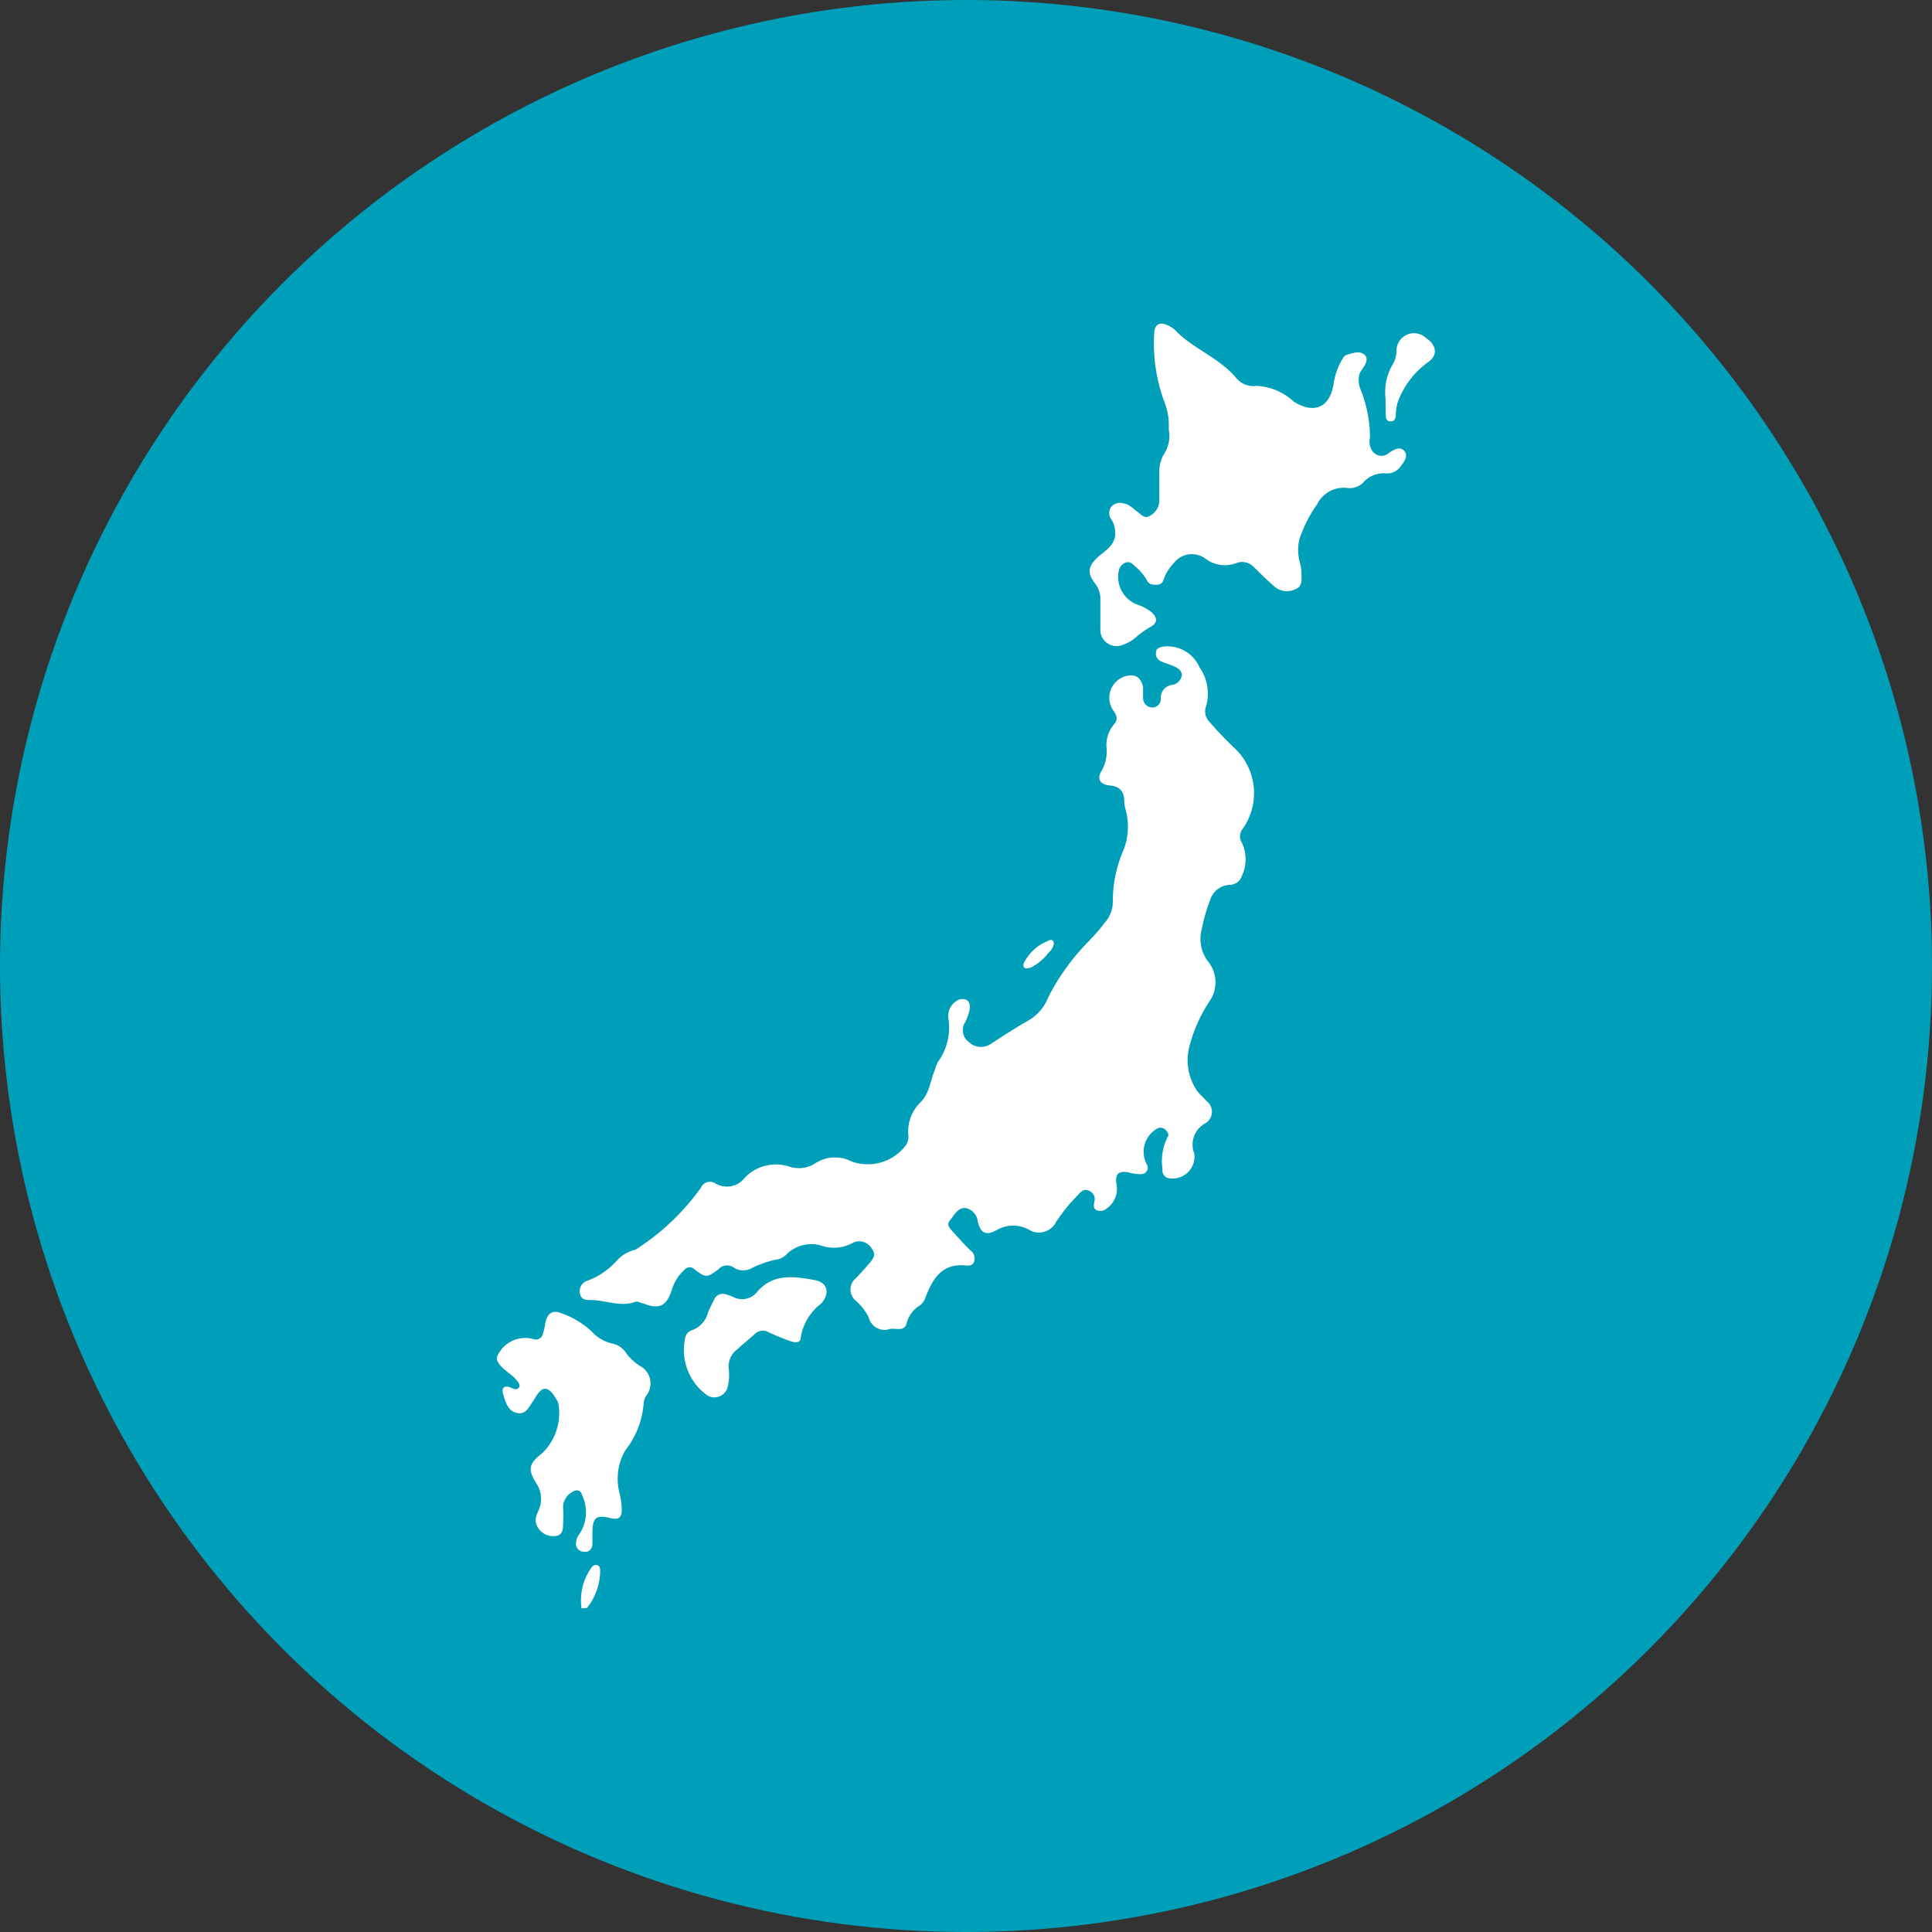
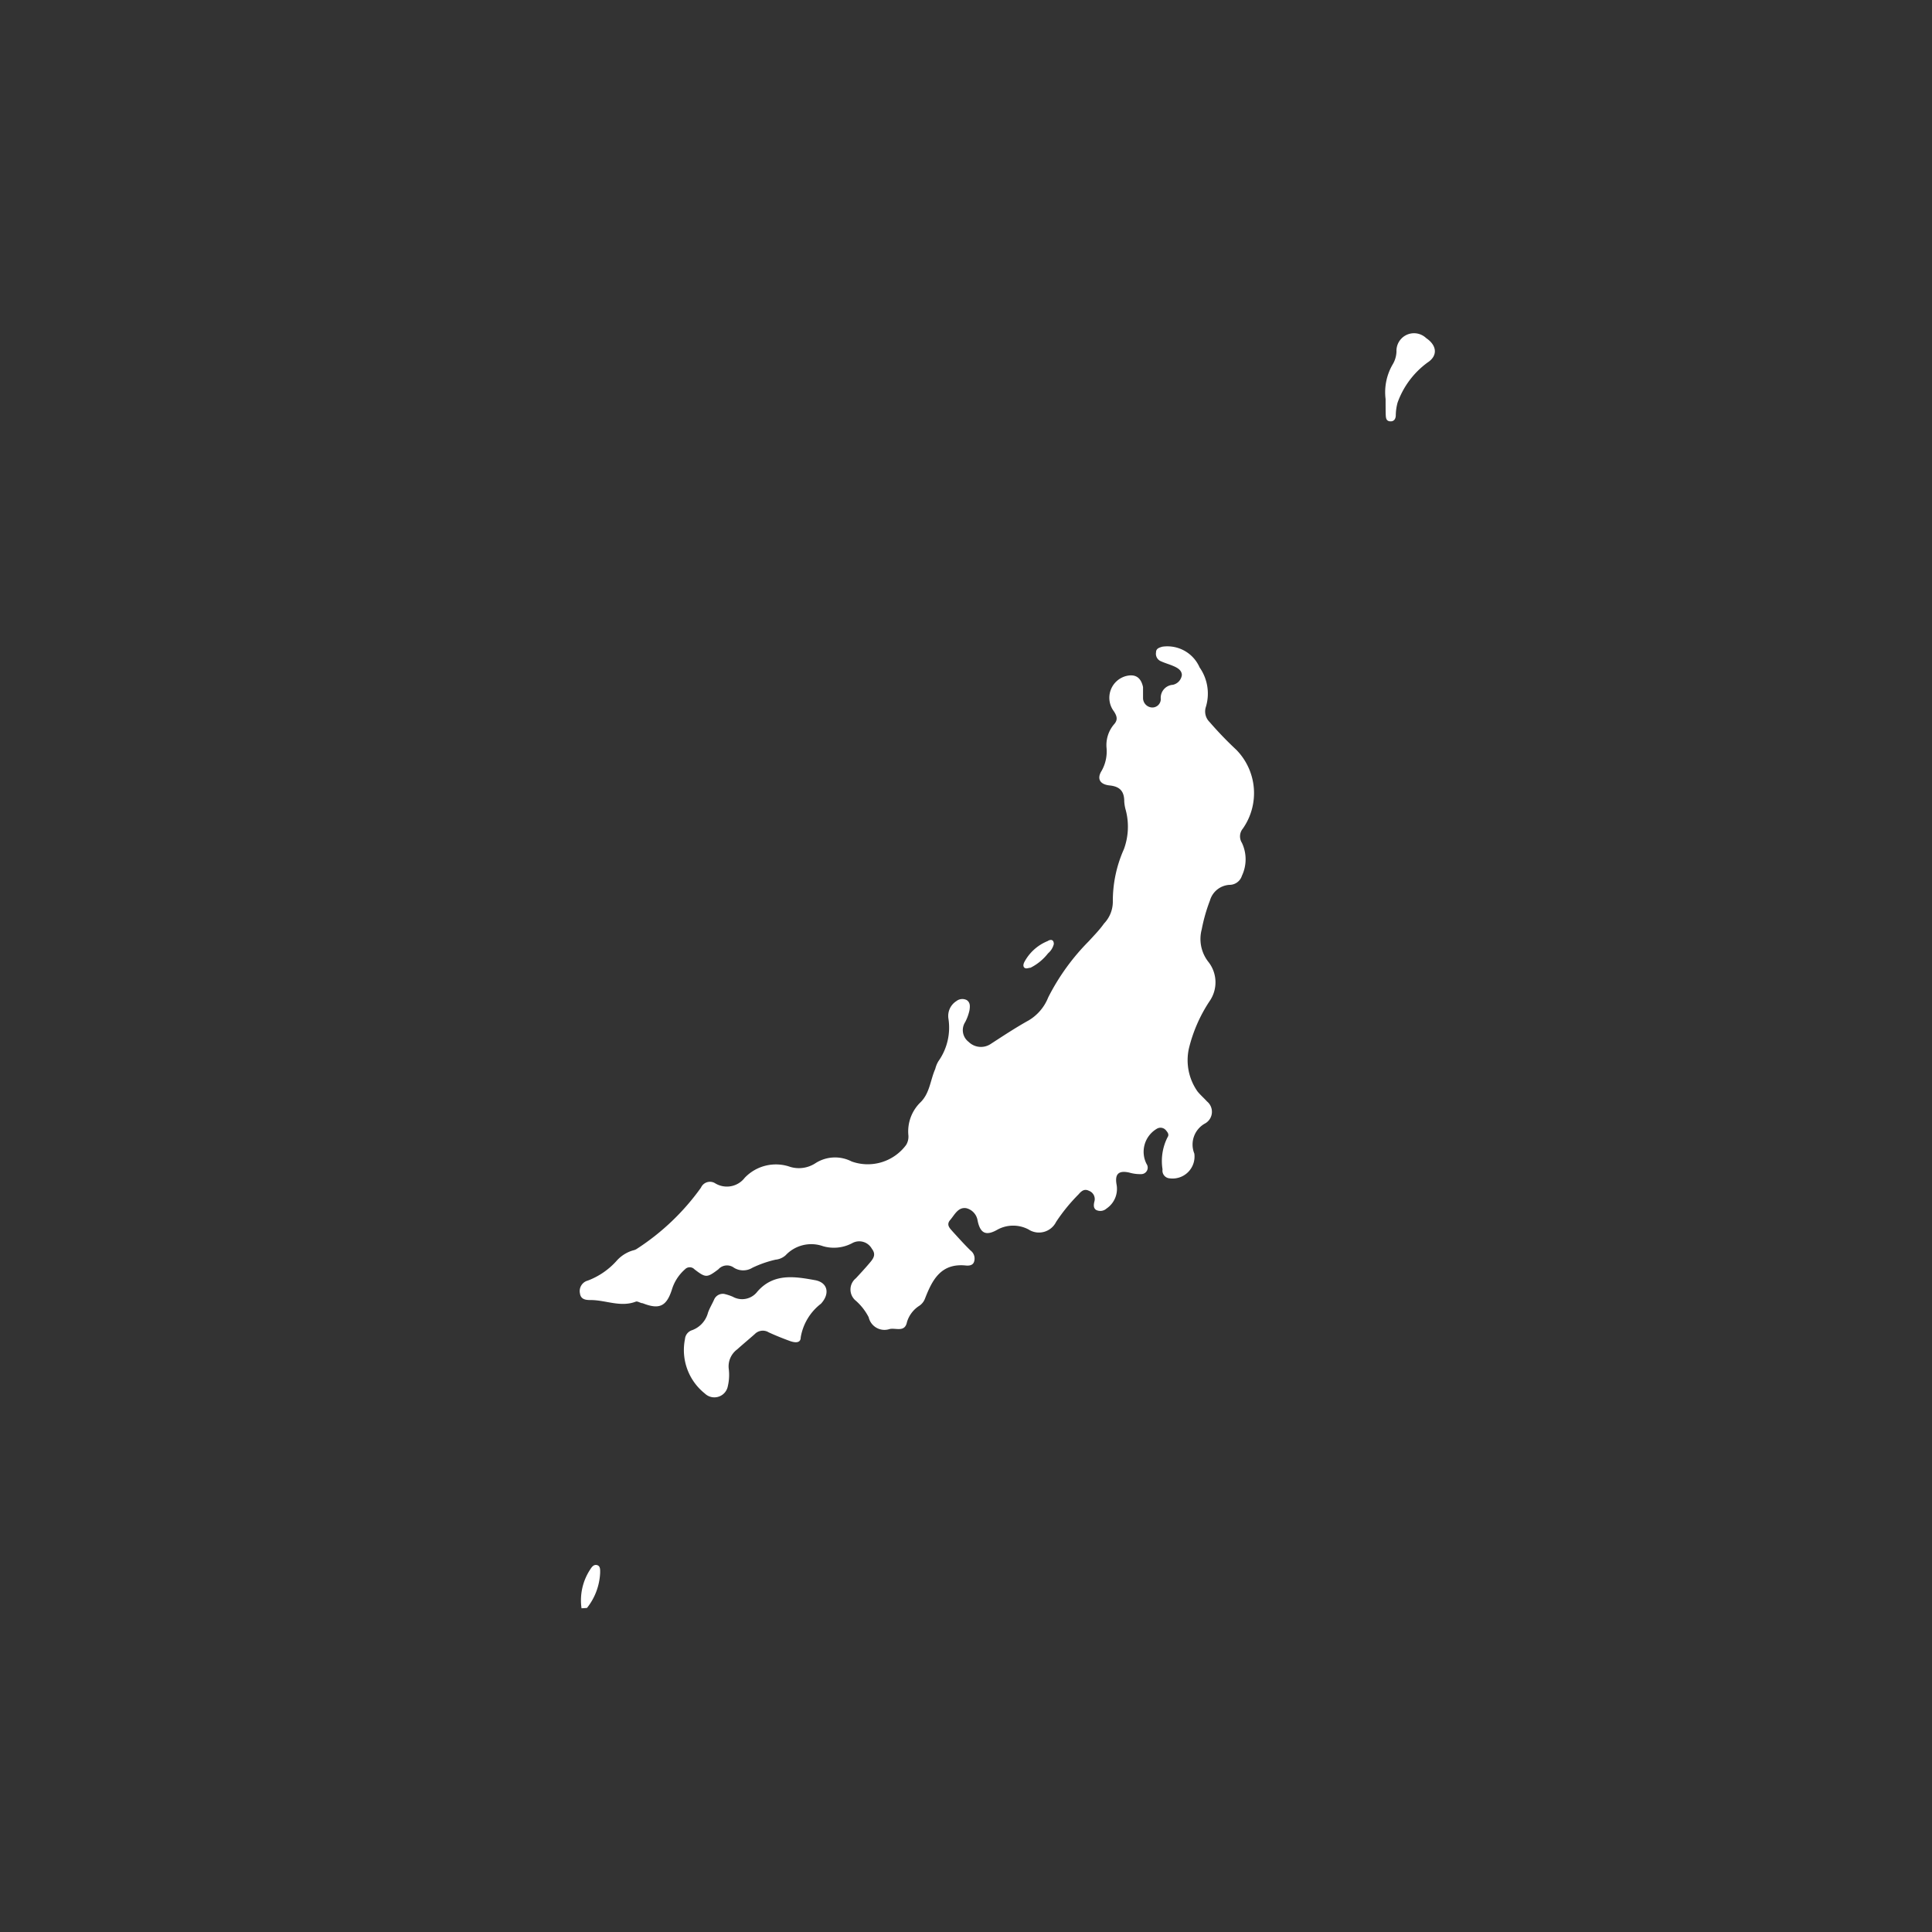
<svg xmlns="http://www.w3.org/2000/svg" viewBox="0 0 110 110">
  <rect x="0" y="0" width="110" height="110" fill="#333333" stroke="none" />
  <defs>
    <style>.cls-1{fill:#009fb9;}.cls-2{fill:#fff;}</style>
  </defs>
  <g id="Layer_2" data-name="Layer 2">
    <g id="数字无线">
-       <circle class="cls-1" cx="55" cy="55" r="55" />
-       <path class="cls-2" d="M28.3,77.25a1.74,1.74,0,0,1,2.1-1,.4.4,0,0,0,.51-.31,3.5,3.5,0,0,0,.13-.56c.1-.62.43-.84,1-.58a4.86,4.86,0,0,1,1.64,1,2.26,2.26,0,0,0,1.15.69,1.25,1.25,0,0,1,.83.56,2.87,2.87,0,0,0,.76.71,1.13,1.13,0,0,1,.37,1.71,1,1,0,0,0-.14.39,4.92,4.92,0,0,1-1.05,2.72A3.23,3.23,0,0,0,35.27,85a4.17,4.17,0,0,1,.13.93c0,.5-.19.62-.67.5-.79-.2-1,0-1,.82,0,.21,0,.42,0,.63s-.11.51-.47.47a.45.45,0,0,1-.45-.57.66.66,0,0,1,.14-.38,2.24,2.24,0,0,0,.21-2.23c-.09-.35-.33-.39-.6-.21a1,1,0,0,0-.5.86,6.61,6.61,0,0,1,0,.89c0,.35,0,.77-.57.75a1,1,0,0,1-1-.89,1.68,1.68,0,0,1,.16-.54,1.6,1.6,0,0,0-.09-1.54c-.53-.83-.47-1.14.31-1.75a3.18,3.18,0,0,0,.95-2.64.9.9,0,0,0-.17-.48c-.46-.74-.78-.73-1.2,0l-.08.13c-.25.32-.4.81-.93.7s-.66-.63-.79-1.07.14-.51.47-.36c.16.07.29.13.41,0s0-.29-.09-.41c-.34-.44-.93-.64-1.15-1.19Z" />
      <path class="cls-2" d="M33.11,91.57a3.19,3.19,0,0,1,.48-2.19c.09-.14.2-.32.4-.27s.18.27.18.44a3.46,3.46,0,0,1-.75,2Z" />
      <path class="cls-2" d="M50.65,75.67A.92.92,0,0,1,49.46,75a3.19,3.19,0,0,0-.73-.94.82.82,0,0,1,0-1.28c.25-.27.5-.54.73-.81s.46-.51.18-.87a.82.82,0,0,0-1.1-.33,2.22,2.22,0,0,1-1.69.18,2,2,0,0,0-2.12.52,1,1,0,0,1-.57.25,6.26,6.26,0,0,0-1.32.46,1,1,0,0,1-1.05,0,.66.66,0,0,0-.89.09c-.65.49-.72.49-1.36,0a.37.37,0,0,0-.54,0,2.49,2.49,0,0,0-.75,1.17c-.31.95-.72,1.13-1.66.76-.12,0-.29-.13-.39-.09-.86.33-1.69-.08-2.53-.09-.26,0-.6,0-.65-.38a.62.62,0,0,1,.45-.73,4.18,4.18,0,0,0,1.66-1.15,2,2,0,0,1,.92-.57.6.6,0,0,0,.23-.1,13.48,13.48,0,0,0,3.63-3.47.56.56,0,0,1,.79-.26,1.28,1.28,0,0,0,1.7-.3A2.45,2.45,0,0,1,45,66.44a1.72,1.72,0,0,0,1.41-.2,2.06,2.06,0,0,1,2.08-.11,2.72,2.72,0,0,0,3.1-.94.9.9,0,0,0,.13-.55,2.31,2.31,0,0,1,.7-1.89c.52-.52.55-1.26.83-1.89a1.57,1.57,0,0,1,.18-.44A3.31,3.31,0,0,0,54,58a1,1,0,0,1,.45-1,.55.55,0,0,1,.59-.06c.21.14.19.36.16.57a2.61,2.61,0,0,1-.25.69.84.84,0,0,0,.2,1.12,1,1,0,0,0,1.27.11c.71-.46,1.42-.93,2.16-1.34a2.66,2.66,0,0,0,1.1-1.3A12.63,12.63,0,0,1,62,53.58c.29-.32.6-.63.86-1a1.8,1.8,0,0,0,.5-1.23,7.21,7.21,0,0,1,.63-3,3.71,3.71,0,0,0,.11-2.21,2.28,2.28,0,0,1-.09-.51c0-.58-.25-.85-.83-.91s-.73-.4-.46-.83A2.24,2.24,0,0,0,63,42.56a1.82,1.82,0,0,1,.42-1.31c.23-.25.19-.46,0-.75a1.28,1.28,0,0,1,.66-2c.55-.15.88.06,1,.62,0,.21,0,.42,0,.63a.54.54,0,0,0,.49.53.48.48,0,0,0,.52-.48.74.74,0,0,1,.69-.81.66.66,0,0,0,.51-.55c0-.29-.27-.43-.51-.53s-.46-.16-.68-.26a.46.46,0,0,1-.28-.51c0-.22.19-.27.36-.32A2,2,0,0,1,68.3,38a2.6,2.6,0,0,1,.36,2.24.84.84,0,0,0,.21.87,20.58,20.58,0,0,0,1.52,1.58,3.52,3.52,0,0,1,.37,4.49.69.69,0,0,0-.05.81,2.19,2.19,0,0,1,0,1.87.74.74,0,0,1-.71.52,1.23,1.23,0,0,0-1.11.89,9.67,9.67,0,0,0-.47,1.65,2.11,2.11,0,0,0,.36,1.82A1.88,1.88,0,0,1,68.87,57a8.49,8.49,0,0,0-1.18,2.7,3.09,3.09,0,0,0,.49,2.44c.16.2.36.37.54.57a.76.76,0,0,1-.1,1.25A1.37,1.37,0,0,0,68,65.68a1.25,1.25,0,0,1-1.4,1.41.44.44,0,0,1-.41-.51,3,3,0,0,1,.28-1.82c.12-.17,0-.3-.09-.41a.4.4,0,0,0-.52-.08,1.52,1.52,0,0,0-.58,2,.37.37,0,0,1-.32.58,2.21,2.21,0,0,1-.67-.09c-.6-.13-.82.08-.72.67A1.35,1.35,0,0,1,63,68.81a.53.53,0,0,1-.59.08c-.17-.11-.14-.31-.1-.48A.5.5,0,0,0,62,67.8c-.25-.13-.42,0-.59.2a10.1,10.1,0,0,0-1.28,1.57,1.09,1.09,0,0,1-1.57.43,1.87,1.87,0,0,0-1.75,0c-.67.39-1,.23-1.15-.51a.86.86,0,0,0-.64-.7c-.47-.08-.67.38-.92.67s0,.49.16.68c.33.36.66.73,1,1.06a.57.57,0,0,1,.21.6c-.06.27-.33.27-.51.25-1.4-.13-1.89.84-2.3,1.9a.85.85,0,0,1-.31.39,1.67,1.67,0,0,0-.71.93C51.52,75.88,51,75.59,50.65,75.67Z" />
-       <path class="cls-2" d="M66.54,24.44a3.58,3.58,0,0,0-.25-1.57,9.56,9.56,0,0,1-.58-3.79c0-.63.32-.81.88-.51a1.57,1.57,0,0,1,.41.32c1,1,2.46,1.51,3.4,2.65a1.25,1.25,0,0,0,1.12.43,3.29,3.29,0,0,1,2.12.88c1.16.75,2.08.37,2.29-1a3.83,3.83,0,0,1,.45-1.32c.08-.13.14-.29.31-.33.34-.1.72-.25,1,0s0,.64-.18.89-.19.61-.08,1A7.3,7.3,0,0,1,78,24.91a1,1,0,0,0,.1.71.63.63,0,0,0,1,.15c.26-.16.6-.38.85-.1s0,.62-.21.89a.94.94,0,0,1-.87.39,1.53,1.53,0,0,0-1.25.52,1.08,1.08,0,0,1-.86.32A1.68,1.68,0,0,0,75,28.7,7.52,7.52,0,0,0,74,30.65a2.54,2.54,0,0,0,0,1.34,2.59,2.59,0,0,1,.1.62c0,.34.08.75-.31.92a1.1,1.1,0,0,1-1.27-.17c-.39-.34-.76-.71-1.13-1.07a.91.91,0,0,0-1-.23,1.83,1.83,0,0,1-1.78-.27,1.3,1.3,0,0,0-1.78.27,2.59,2.59,0,0,0-.54.83c-.06.2-.13.39-.41.4s-.47,0-.6-.29a3,3,0,0,0-.68-.78c-.14-.14-.3-.27-.51-.19a.64.64,0,0,0-.4.51,1.69,1.69,0,0,0,1,1.86,2.75,2.75,0,0,1,.88.46c.37.36.33.62-.11.86a5,5,0,0,0-.76.54,2.08,2.08,0,0,1-.71.43.93.93,0,0,1-1.34-.91c0-.52,0-1,0-1.56a1.47,1.47,0,0,0-.3-1c-.48-.63-.4-1,.21-1.55.45-.37,1-.7.93-1.41a1.27,1.27,0,0,0-.21-.68.62.62,0,0,1,0-.74.69.69,0,0,1,.72-.17c.32.05.51.29.75.46s.41.44.73.23a1,1,0,0,0,.53-.84c0-.52,0-1,0-1.56a1.92,1.92,0,0,1,.29-1.15A1.88,1.88,0,0,0,66.54,24.44Z" />
      <path class="cls-2" d="M41.23,73.67a2.81,2.81,0,0,1,.49.16,1.09,1.09,0,0,0,1.4-.29c.93-1.07,2.14-.86,3.3-.65.72.14.84.78.32,1.34a3.05,3.05,0,0,0-1.15,1.91c0,.37-.37.3-.62.21-.41-.15-.81-.31-1.2-.49a.64.64,0,0,0-.8.1c-.34.3-.69.59-1,.87a1.2,1.2,0,0,0-.48,1.09,2.81,2.81,0,0,1-.05,1,.78.78,0,0,1-1.31.42A3.16,3.16,0,0,1,39,76.24a.58.58,0,0,1,.39-.5,1.45,1.45,0,0,0,.92-1c.09-.26.24-.5.35-.75A.54.54,0,0,1,41.23,73.67Z" />
      <path class="cls-2" d="M78.89,22.72a3.14,3.14,0,0,1,.42-2,1.53,1.53,0,0,0,.2-.7,1,1,0,0,1,1.69-.77c.61.41.68,1,.08,1.39a4.85,4.85,0,0,0-1.71,2.29,2.9,2.9,0,0,0-.1.71c0,.18-.08.36-.31.35s-.25-.18-.26-.34S78.89,23,78.89,22.72Z" />
      <path class="cls-2" d="M60,53.75a1,1,0,0,1-.33.53,2.91,2.91,0,0,1-1,.82c-.11,0-.24.08-.34,0s-.06-.23,0-.34a2.62,2.62,0,0,1,1.32-1.18C59.8,53.48,60,53.47,60,53.75Z" />
    </g>
  </g>
</svg>